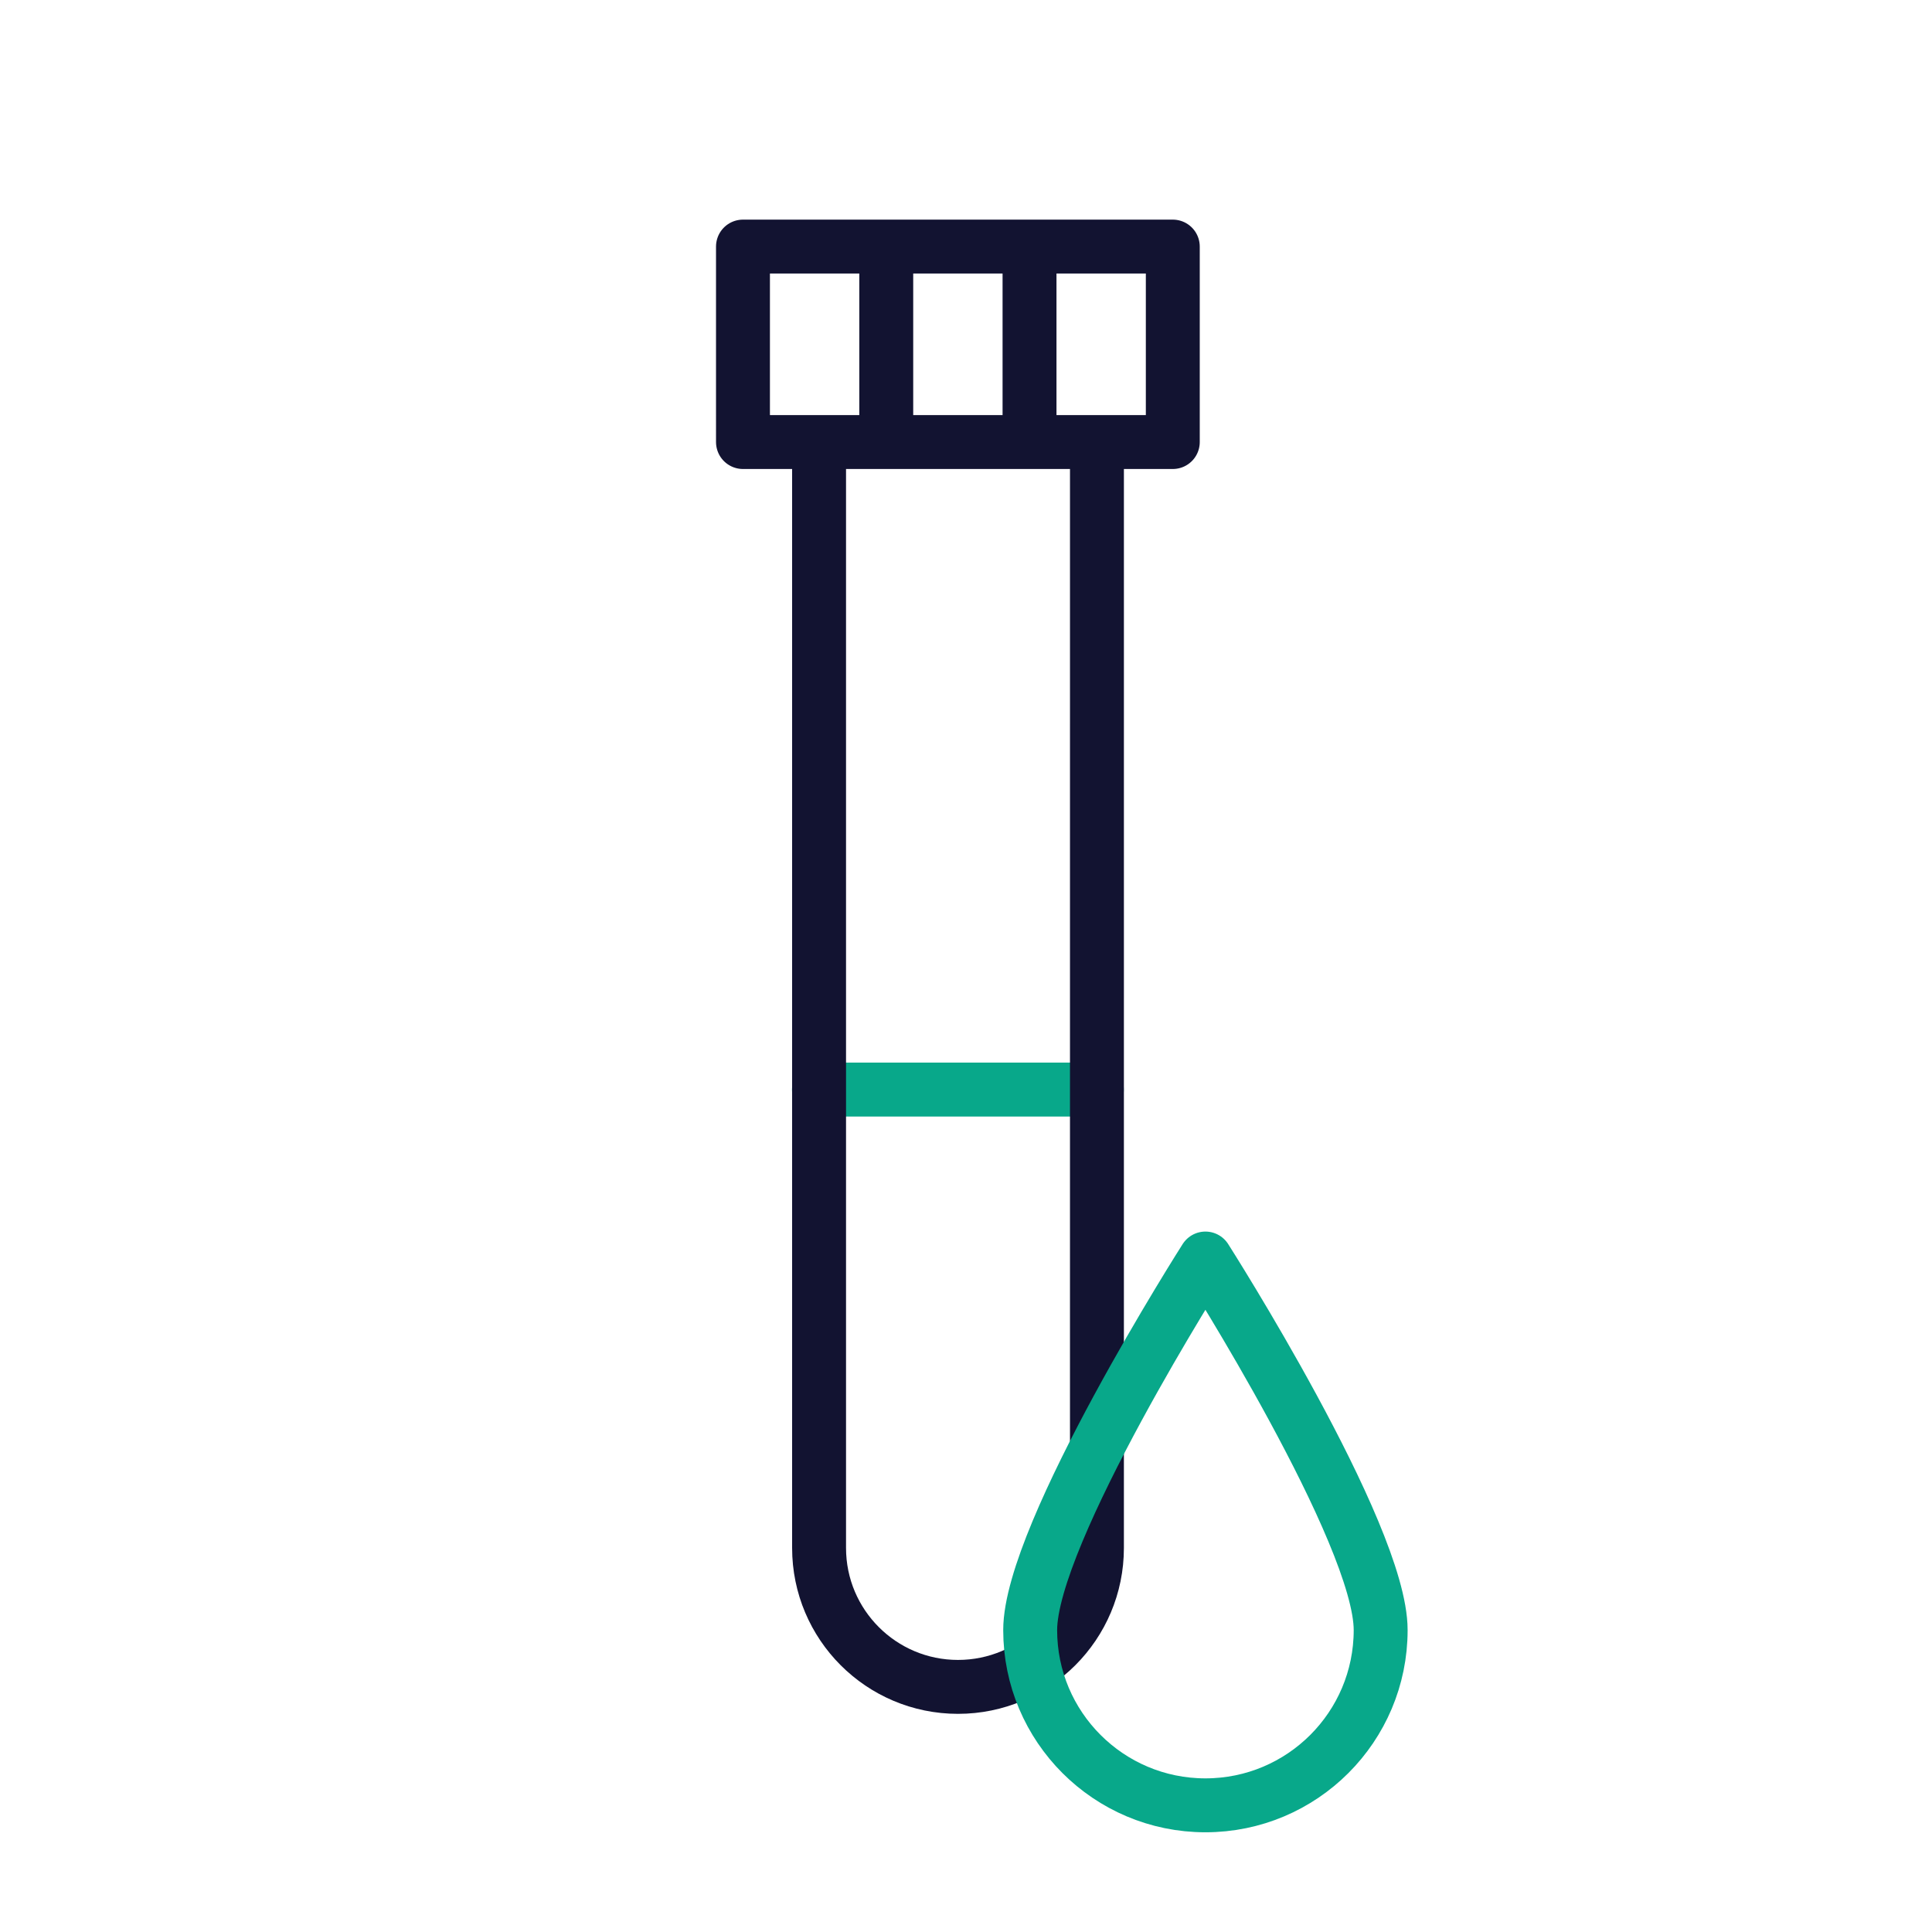
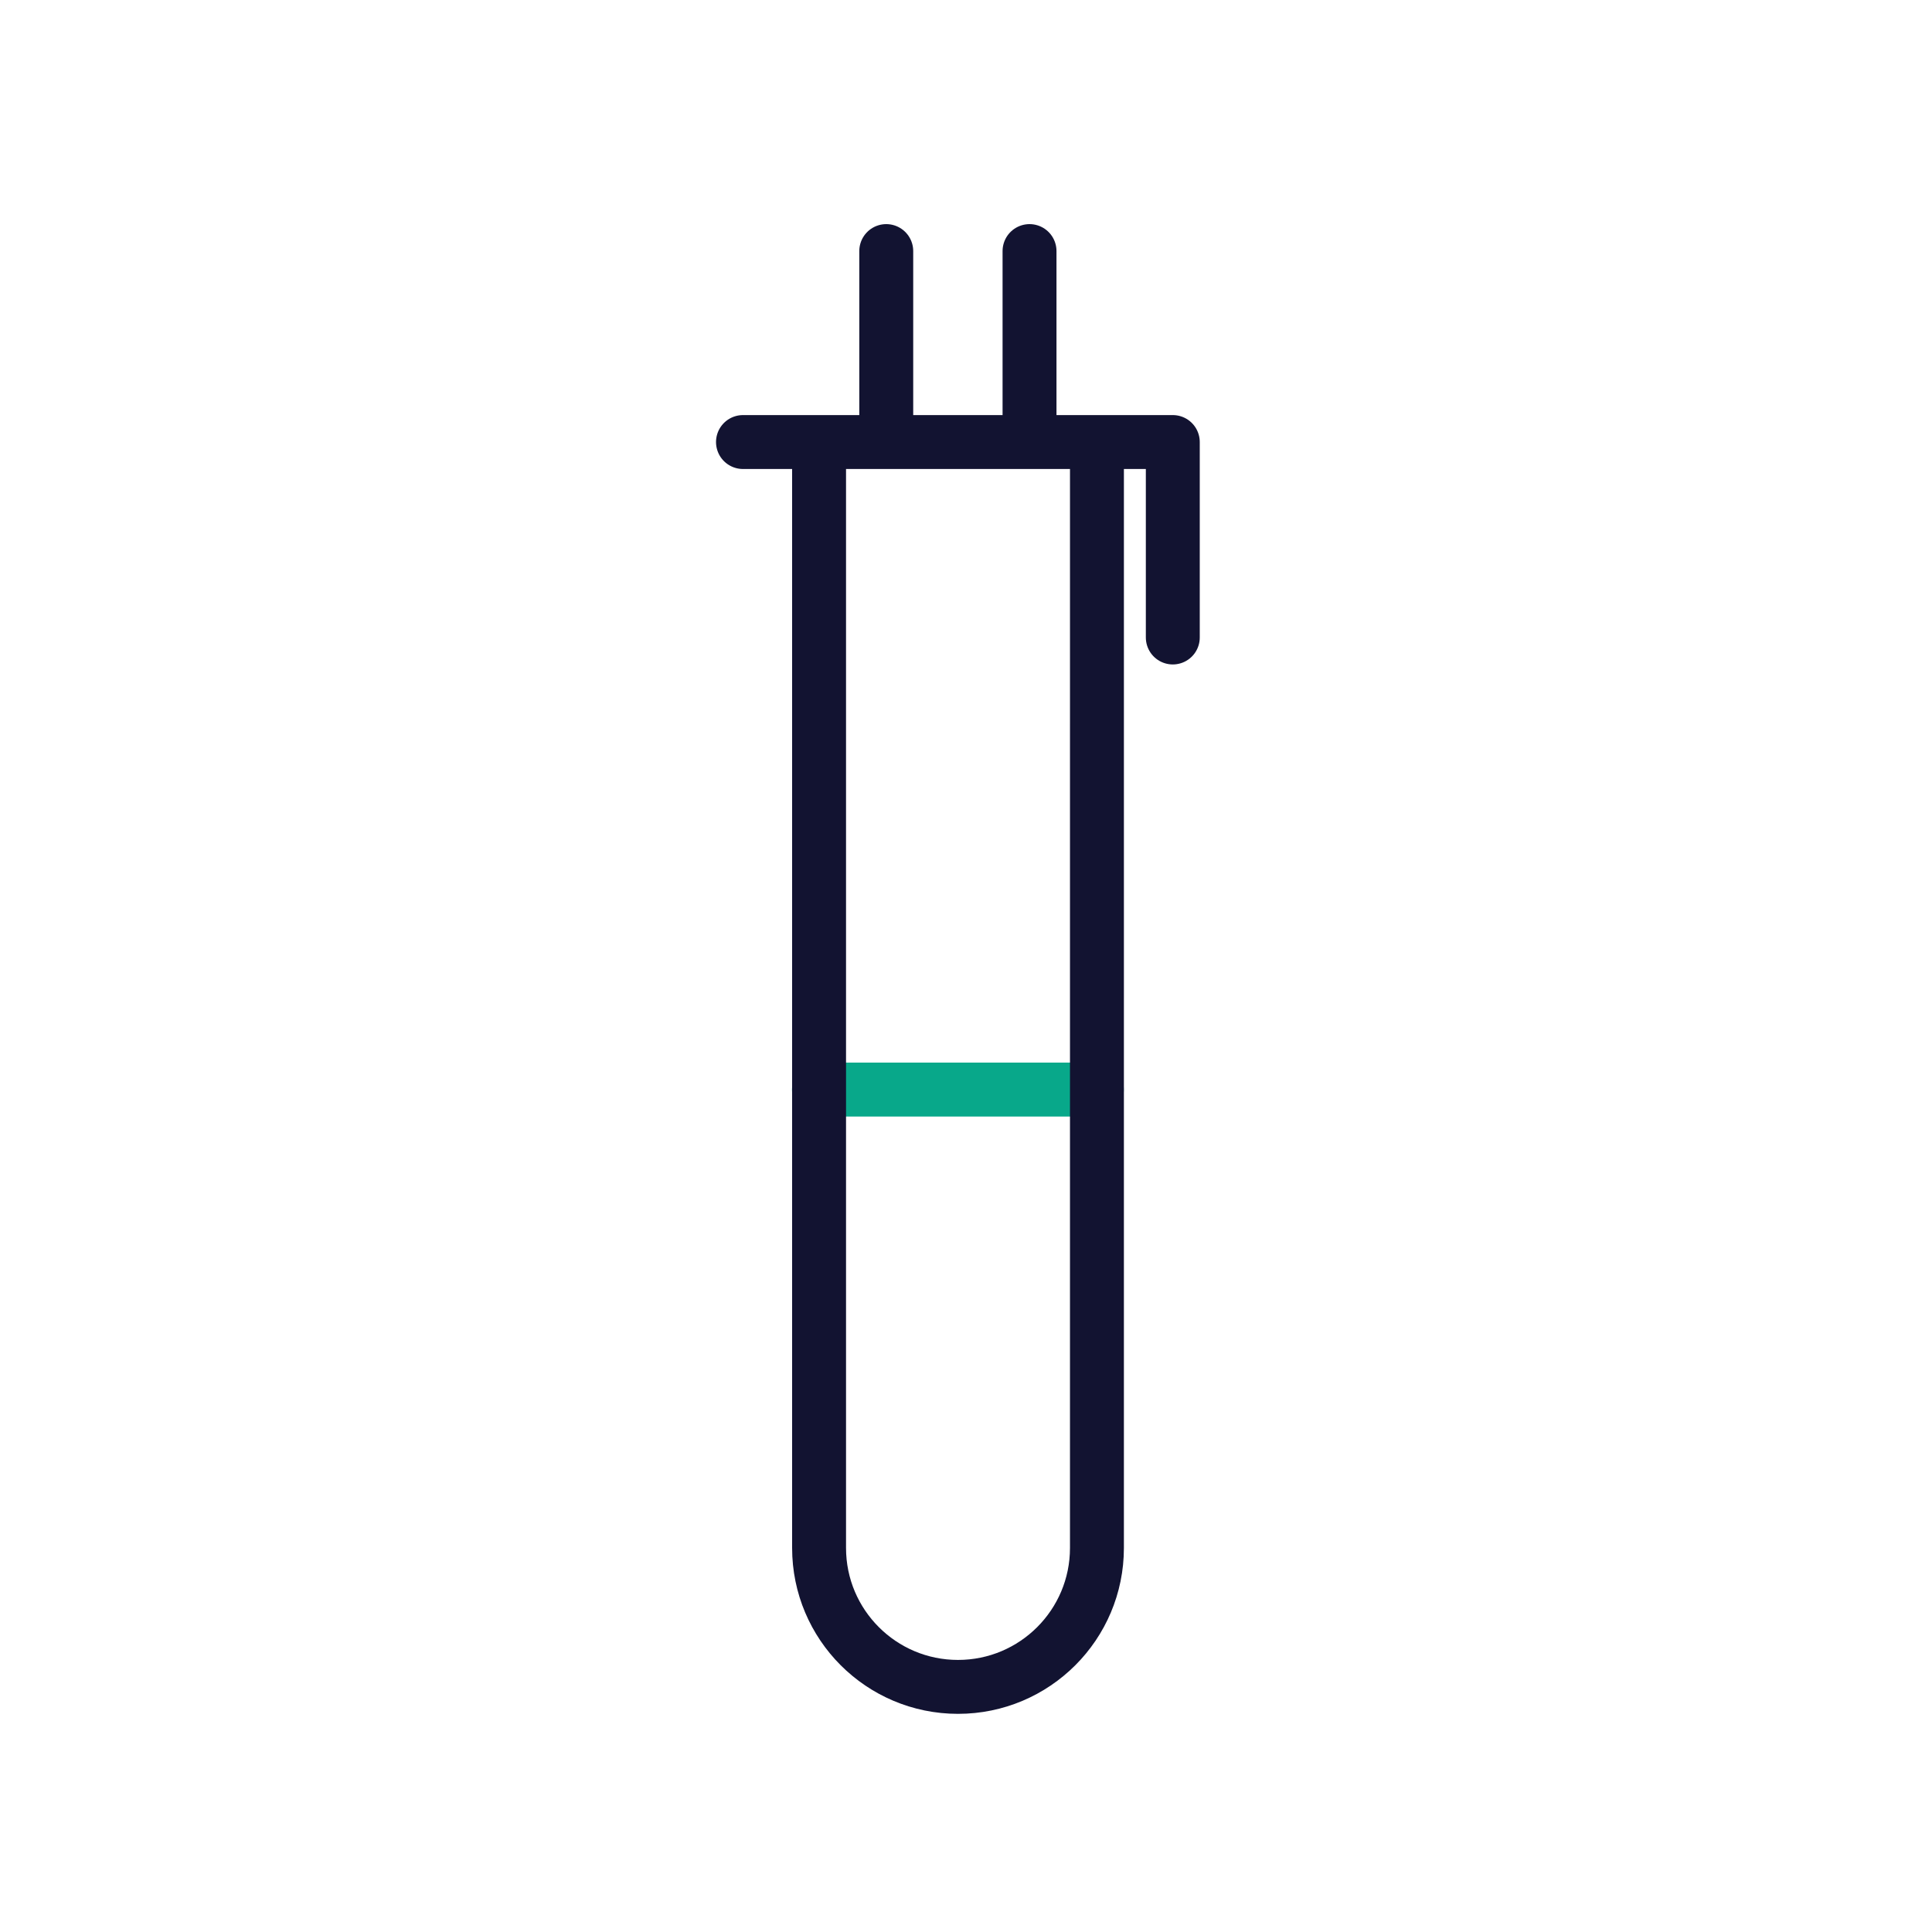
<svg xmlns="http://www.w3.org/2000/svg" width="430" height="430" viewbox="0 0 430 430">
  <g clip-path="url(#c)" id="gid1">
    <g fill="none" stroke-linecap="round" stroke-linejoin="round" stroke-width="12" clip-path="url(#d)" style="display:block" id="gid2">
      <g mask="url(#e)" style="display:block" id="gid3">
        <path stroke="#08A88A" d="M182.272 242.504h61.844" class="secondary" id="pid1" />
-         <path stroke="#121331" d="m244.145 99.832-.003 244.692c0 17.078-13.845 30.922-30.922 30.922 0 0 0 0 0 0-17.077 0-30.921-13.843-30.921-30.921l-.001-244.693m14.952-43.951v41.525m31.888-41.525v41.525m31.888.977h-95.664V54.881h95.664v43.502z" class="primary" id="pid2" />
+         <path stroke="#121331" d="m244.145 99.832-.003 244.692c0 17.078-13.845 30.922-30.922 30.922 0 0 0 0 0 0-17.077 0-30.921-13.843-30.921-30.921l-.001-244.693m14.952-43.951v41.525m31.888-41.525v41.525m31.888.977h-95.664h95.664v43.502z" class="primary" id="pid2" />
      </g>
-       <path stroke="#08A88A" d="M-39.003 21.847C-39.003 43.388-21.541 60.85 0 60.85s39.003-17.462 39.003-39.003S0-60.85 0-60.85-39.003.306-39.003 21.847z" class="secondary" style="display:block" transform="translate(268.287 340.956)" id="pid3" />
    </g>
  </g>
</svg>